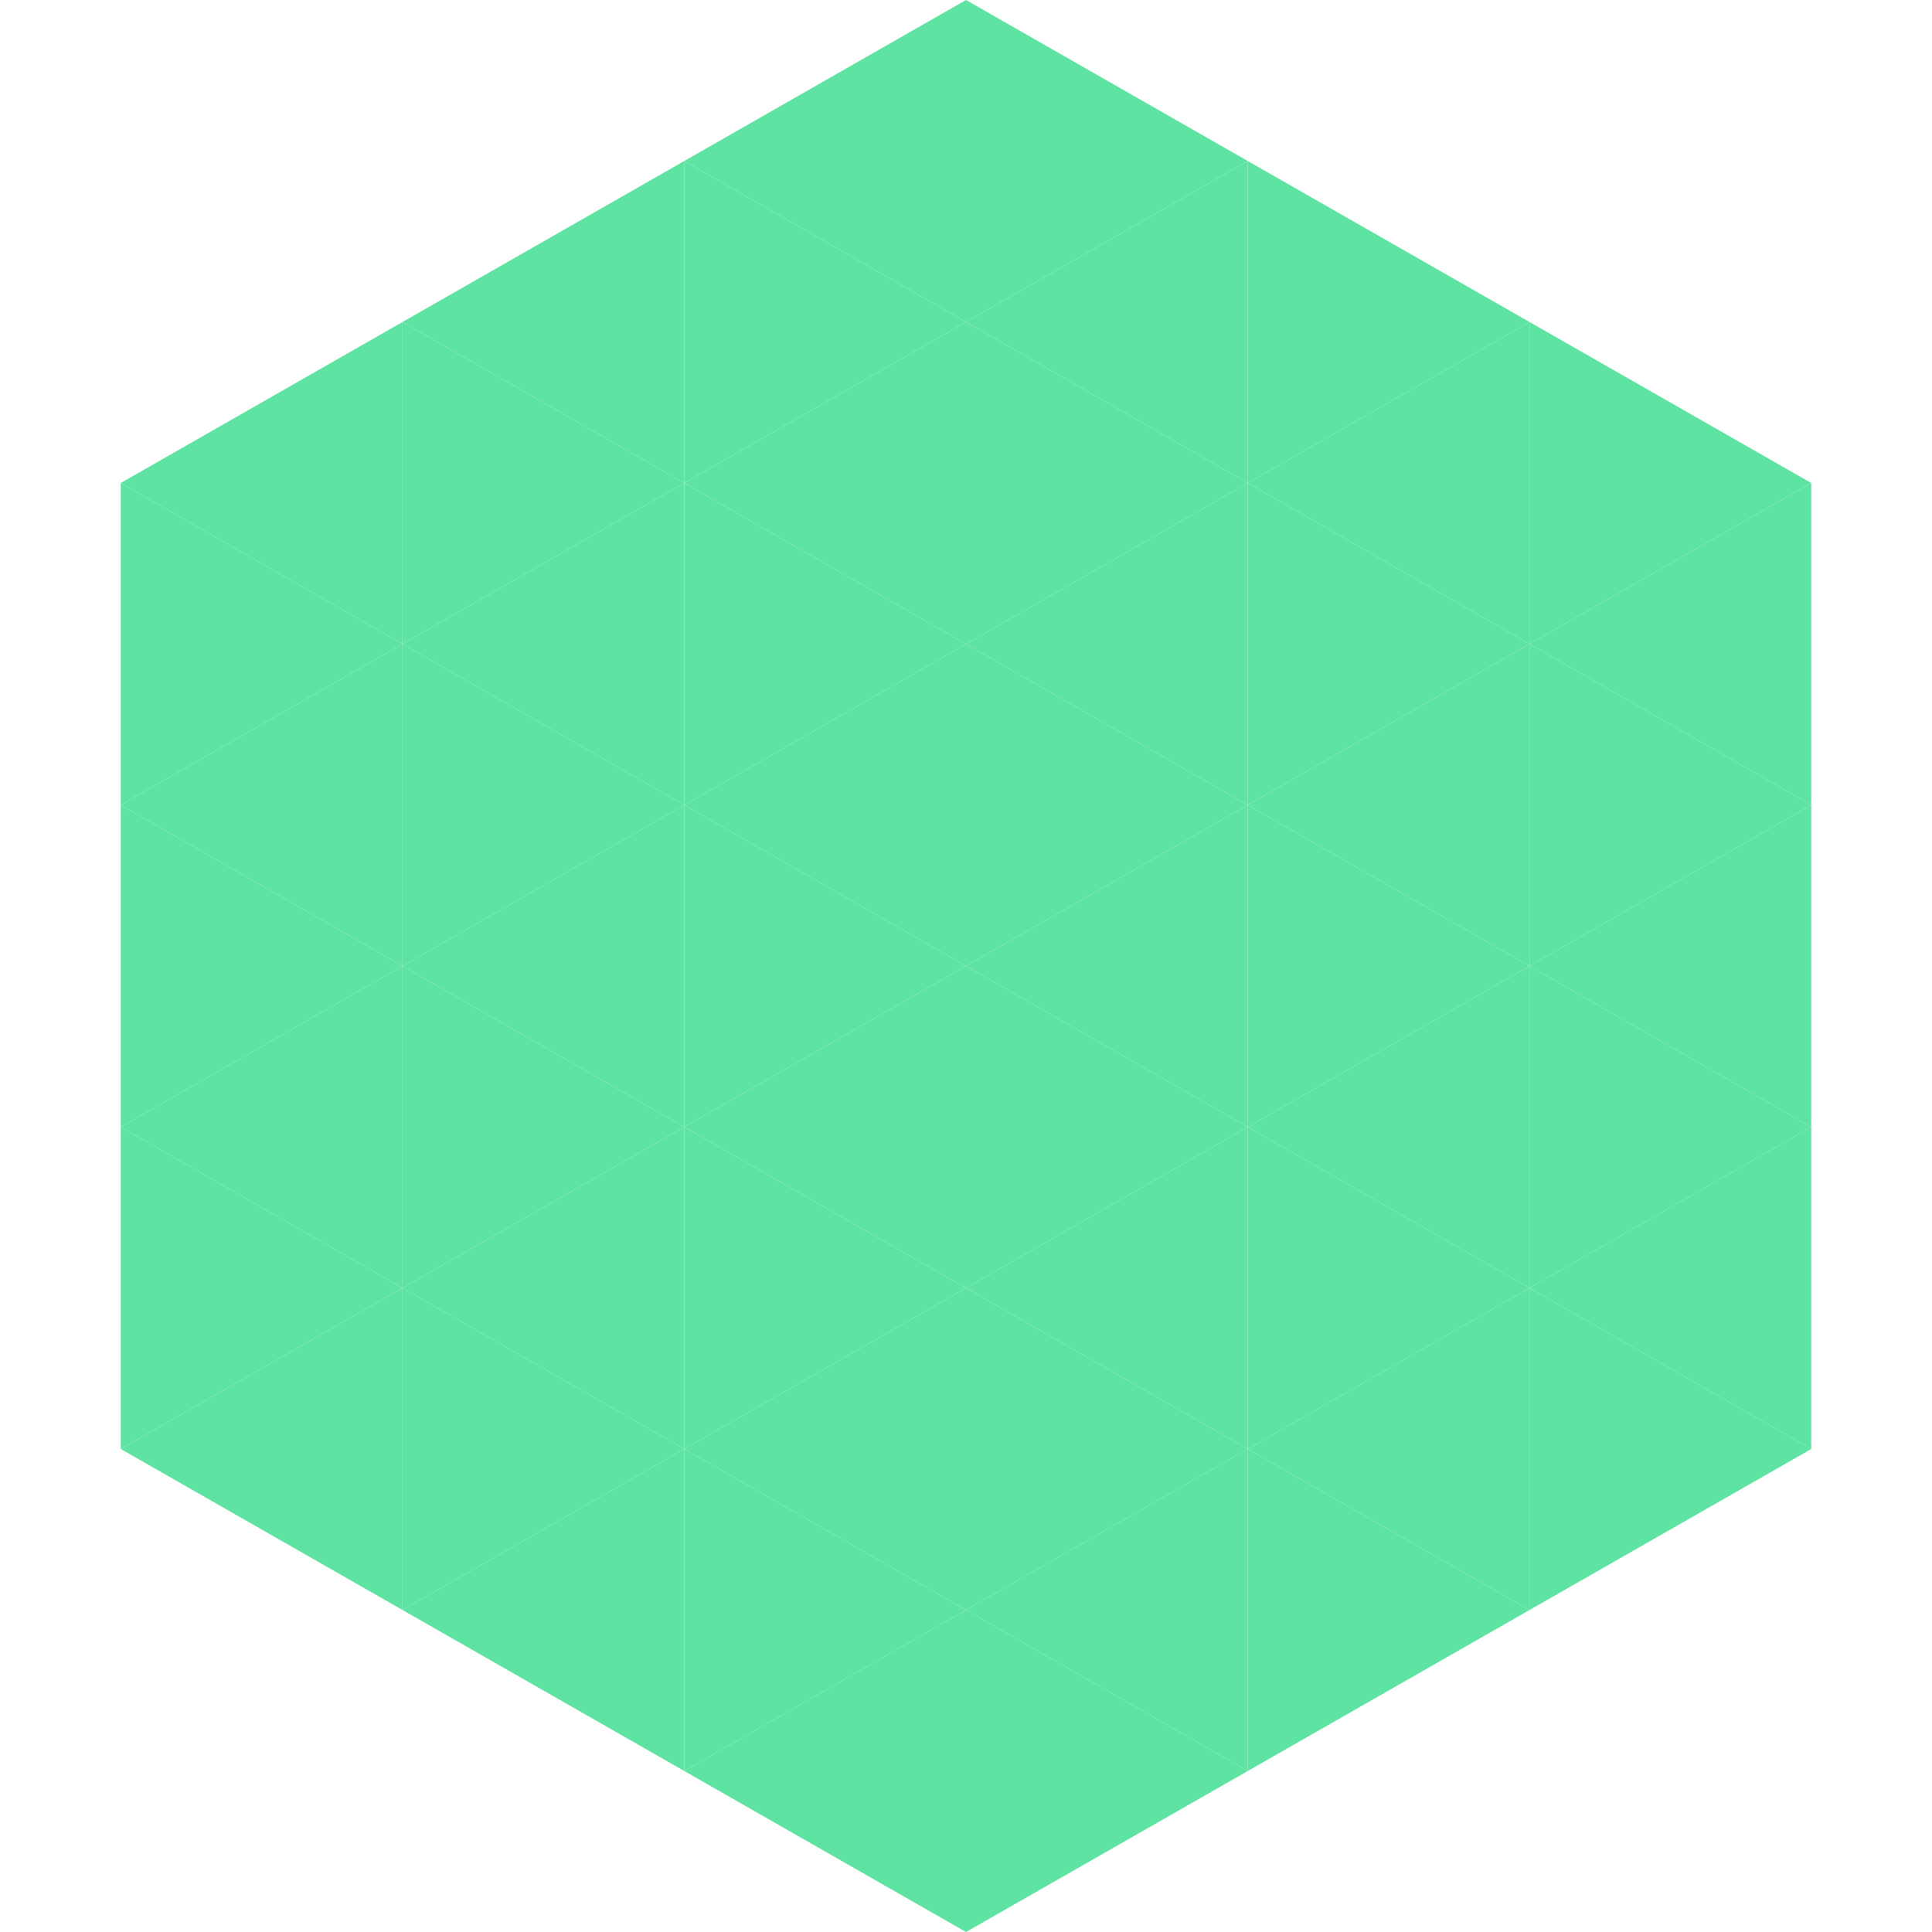
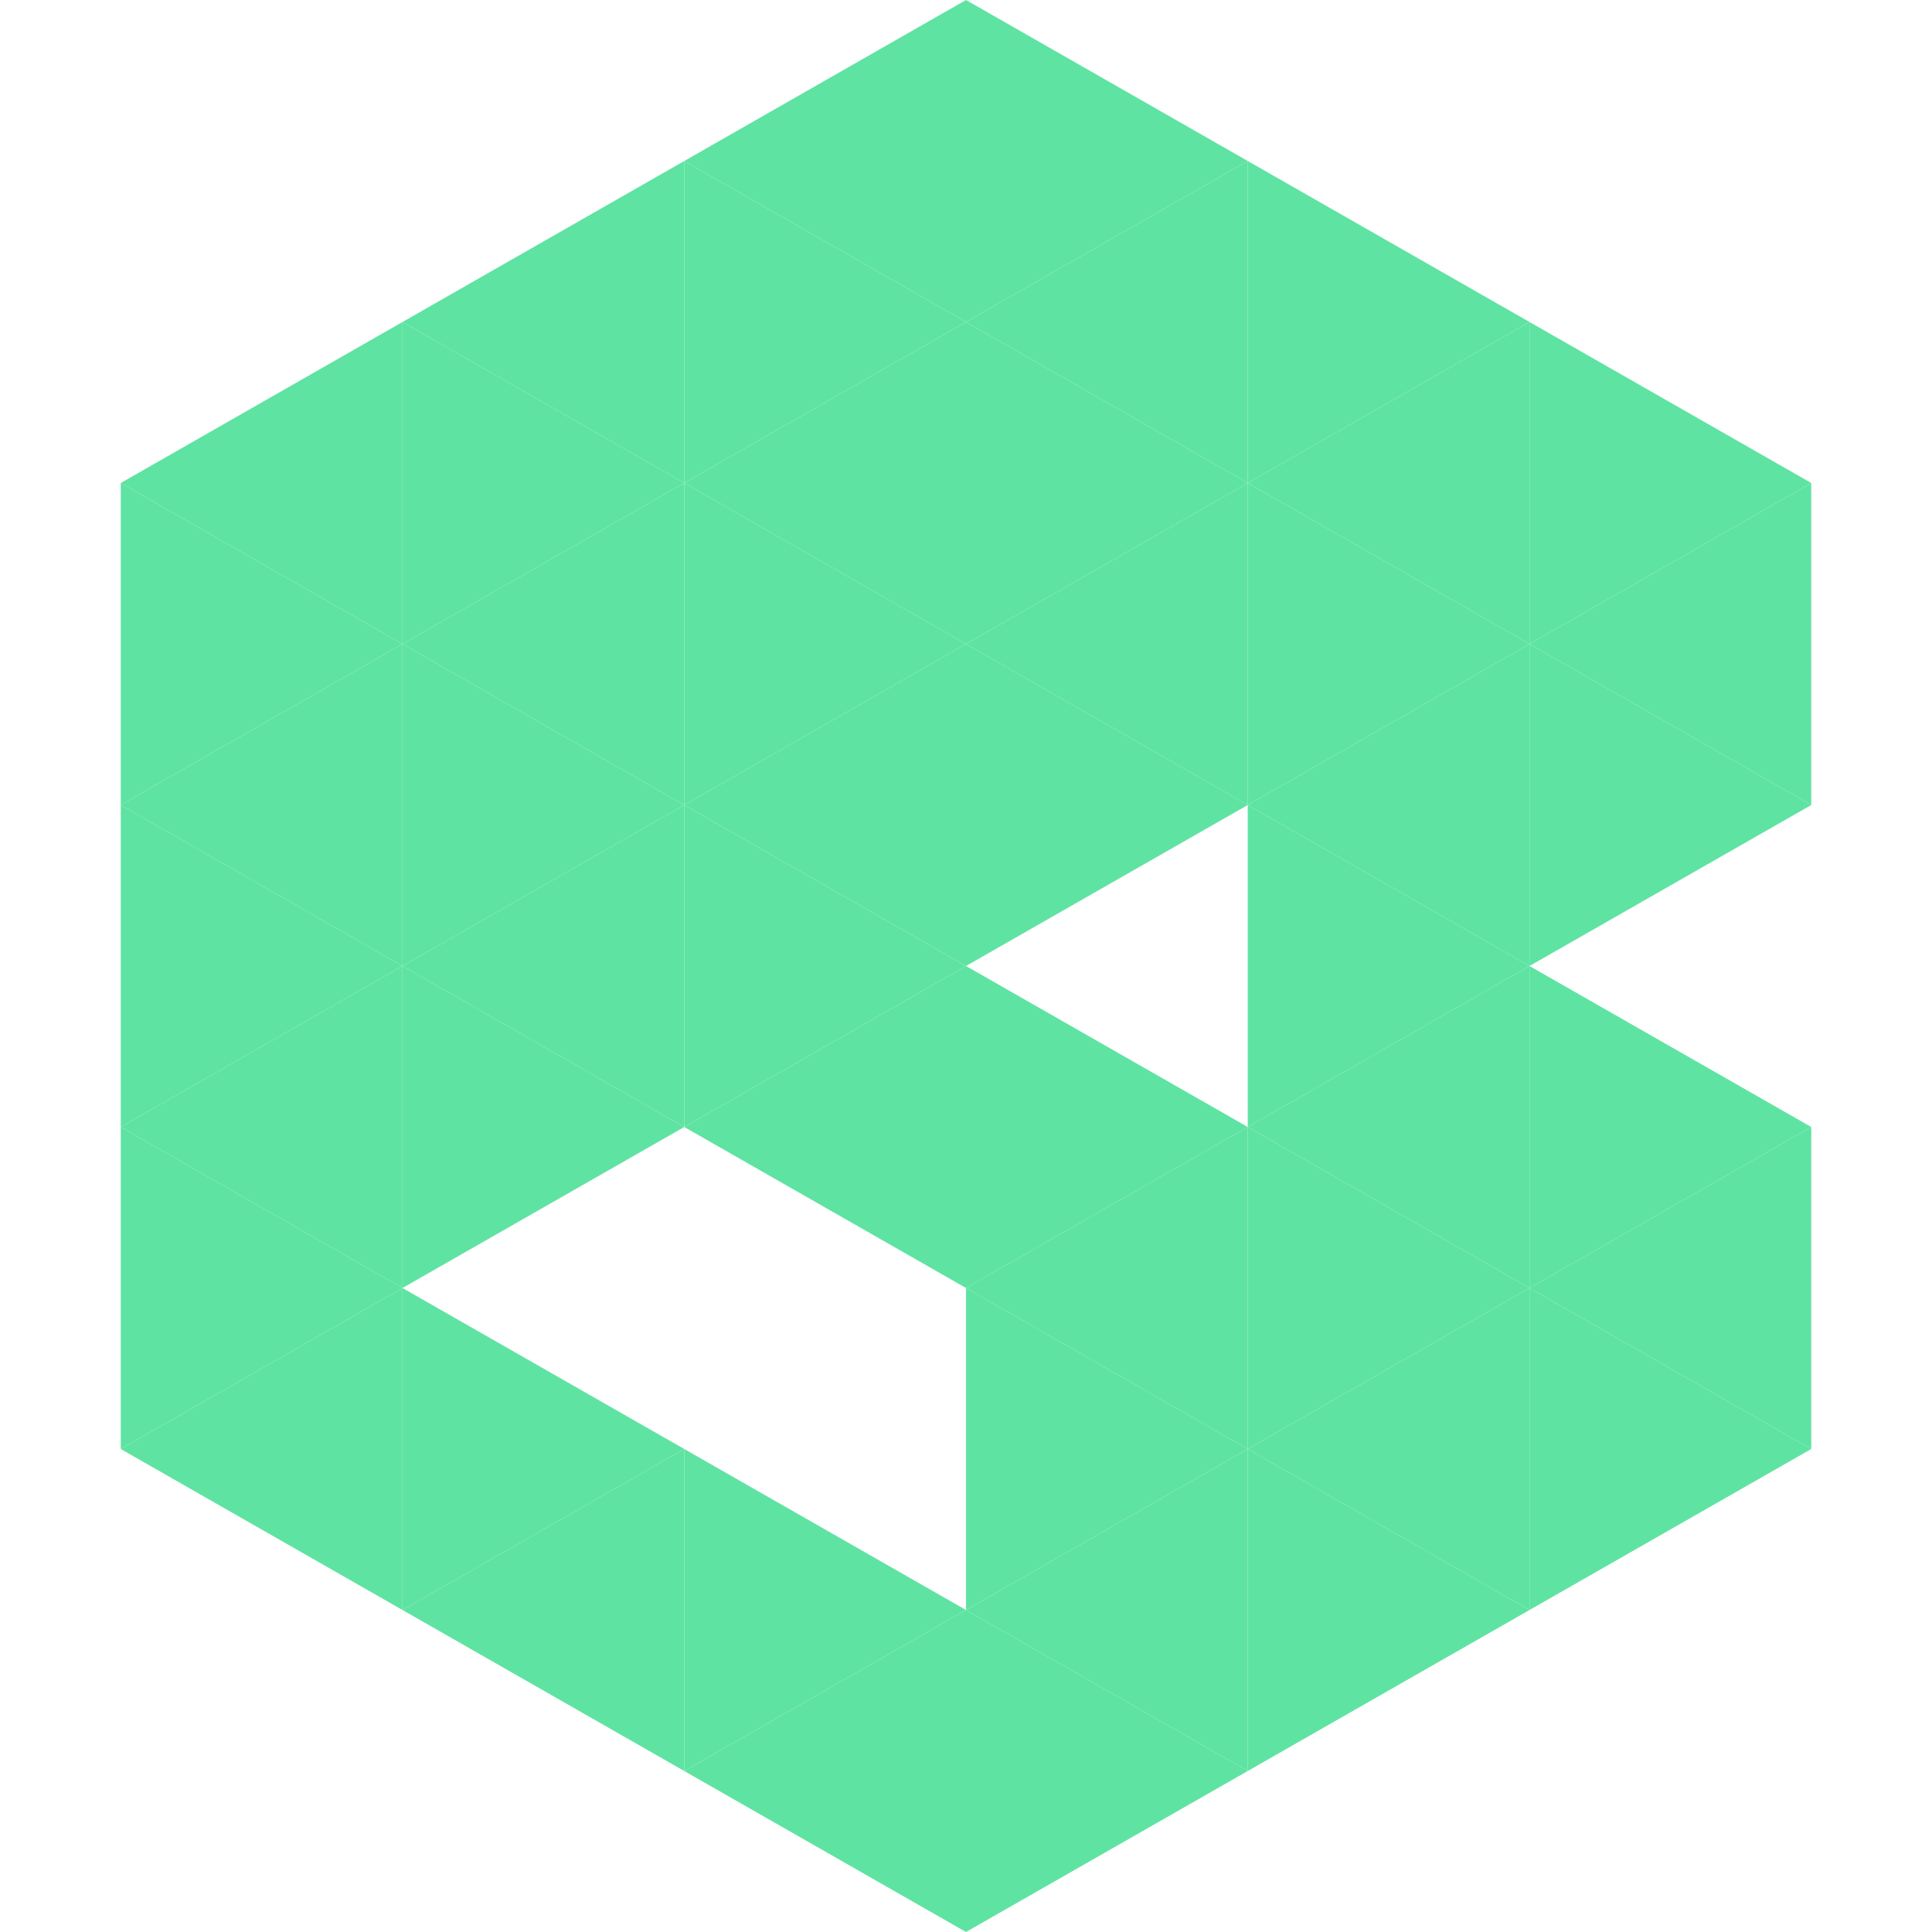
<svg xmlns="http://www.w3.org/2000/svg" width="240" height="240">
  <polygon points="50,40 15,60 50,80" style="fill:rgb(95,227,162)" />
  <polygon points="190,40 225,60 190,80" style="fill:rgb(95,227,162)" />
  <polygon points="15,60 50,80 15,100" style="fill:rgb(95,227,162)" />
  <polygon points="225,60 190,80 225,100" style="fill:rgb(95,227,162)" />
  <polygon points="50,80 15,100 50,120" style="fill:rgb(95,227,162)" />
  <polygon points="190,80 225,100 190,120" style="fill:rgb(95,227,162)" />
  <polygon points="15,100 50,120 15,140" style="fill:rgb(95,227,162)" />
-   <polygon points="225,100 190,120 225,140" style="fill:rgb(95,227,162)" />
  <polygon points="50,120 15,140 50,160" style="fill:rgb(95,227,162)" />
  <polygon points="190,120 225,140 190,160" style="fill:rgb(95,227,162)" />
  <polygon points="15,140 50,160 15,180" style="fill:rgb(95,227,162)" />
  <polygon points="225,140 190,160 225,180" style="fill:rgb(95,227,162)" />
  <polygon points="50,160 15,180 50,200" style="fill:rgb(95,227,162)" />
  <polygon points="190,160 225,180 190,200" style="fill:rgb(95,227,162)" />
  <polygon points="15,180 50,200 15,220" style="fill:rgb(255,255,255); fill-opacity:0" />
  <polygon points="225,180 190,200 225,220" style="fill:rgb(255,255,255); fill-opacity:0" />
  <polygon points="50,0 85,20 50,40" style="fill:rgb(255,255,255); fill-opacity:0" />
  <polygon points="190,0 155,20 190,40" style="fill:rgb(255,255,255); fill-opacity:0" />
  <polygon points="85,20 50,40 85,60" style="fill:rgb(95,227,162)" />
  <polygon points="155,20 190,40 155,60" style="fill:rgb(95,227,162)" />
  <polygon points="50,40 85,60 50,80" style="fill:rgb(95,227,162)" />
  <polygon points="190,40 155,60 190,80" style="fill:rgb(95,227,162)" />
  <polygon points="85,60 50,80 85,100" style="fill:rgb(95,227,162)" />
  <polygon points="155,60 190,80 155,100" style="fill:rgb(95,227,162)" />
  <polygon points="50,80 85,100 50,120" style="fill:rgb(95,227,162)" />
  <polygon points="190,80 155,100 190,120" style="fill:rgb(95,227,162)" />
  <polygon points="85,100 50,120 85,140" style="fill:rgb(95,227,162)" />
  <polygon points="155,100 190,120 155,140" style="fill:rgb(95,227,162)" />
  <polygon points="50,120 85,140 50,160" style="fill:rgb(95,227,162)" />
  <polygon points="190,120 155,140 190,160" style="fill:rgb(95,227,162)" />
-   <polygon points="85,140 50,160 85,180" style="fill:rgb(95,227,162)" />
  <polygon points="155,140 190,160 155,180" style="fill:rgb(95,227,162)" />
  <polygon points="50,160 85,180 50,200" style="fill:rgb(95,227,162)" />
  <polygon points="190,160 155,180 190,200" style="fill:rgb(95,227,162)" />
  <polygon points="85,180 50,200 85,220" style="fill:rgb(95,227,162)" />
  <polygon points="155,180 190,200 155,220" style="fill:rgb(95,227,162)" />
  <polygon points="120,0 85,20 120,40" style="fill:rgb(95,227,162)" />
  <polygon points="120,0 155,20 120,40" style="fill:rgb(95,227,162)" />
  <polygon points="85,20 120,40 85,60" style="fill:rgb(95,227,162)" />
  <polygon points="155,20 120,40 155,60" style="fill:rgb(95,227,162)" />
  <polygon points="120,40 85,60 120,80" style="fill:rgb(95,227,162)" />
  <polygon points="120,40 155,60 120,80" style="fill:rgb(95,227,162)" />
  <polygon points="85,60 120,80 85,100" style="fill:rgb(95,227,162)" />
  <polygon points="155,60 120,80 155,100" style="fill:rgb(95,227,162)" />
  <polygon points="120,80 85,100 120,120" style="fill:rgb(95,227,162)" />
  <polygon points="120,80 155,100 120,120" style="fill:rgb(95,227,162)" />
  <polygon points="85,100 120,120 85,140" style="fill:rgb(95,227,162)" />
-   <polygon points="155,100 120,120 155,140" style="fill:rgb(95,227,162)" />
  <polygon points="120,120 85,140 120,160" style="fill:rgb(95,227,162)" />
  <polygon points="120,120 155,140 120,160" style="fill:rgb(95,227,162)" />
-   <polygon points="85,140 120,160 85,180" style="fill:rgb(95,227,162)" />
  <polygon points="155,140 120,160 155,180" style="fill:rgb(95,227,162)" />
-   <polygon points="120,160 85,180 120,200" style="fill:rgb(95,227,162)" />
  <polygon points="120,160 155,180 120,200" style="fill:rgb(95,227,162)" />
  <polygon points="85,180 120,200 85,220" style="fill:rgb(95,227,162)" />
  <polygon points="155,180 120,200 155,220" style="fill:rgb(95,227,162)" />
  <polygon points="120,200 85,220 120,240" style="fill:rgb(95,227,162)" />
  <polygon points="120,200 155,220 120,240" style="fill:rgb(95,227,162)" />
  <polygon points="85,220 120,240 85,260" style="fill:rgb(255,255,255); fill-opacity:0" />
  <polygon points="155,220 120,240 155,260" style="fill:rgb(255,255,255); fill-opacity:0" />
</svg>